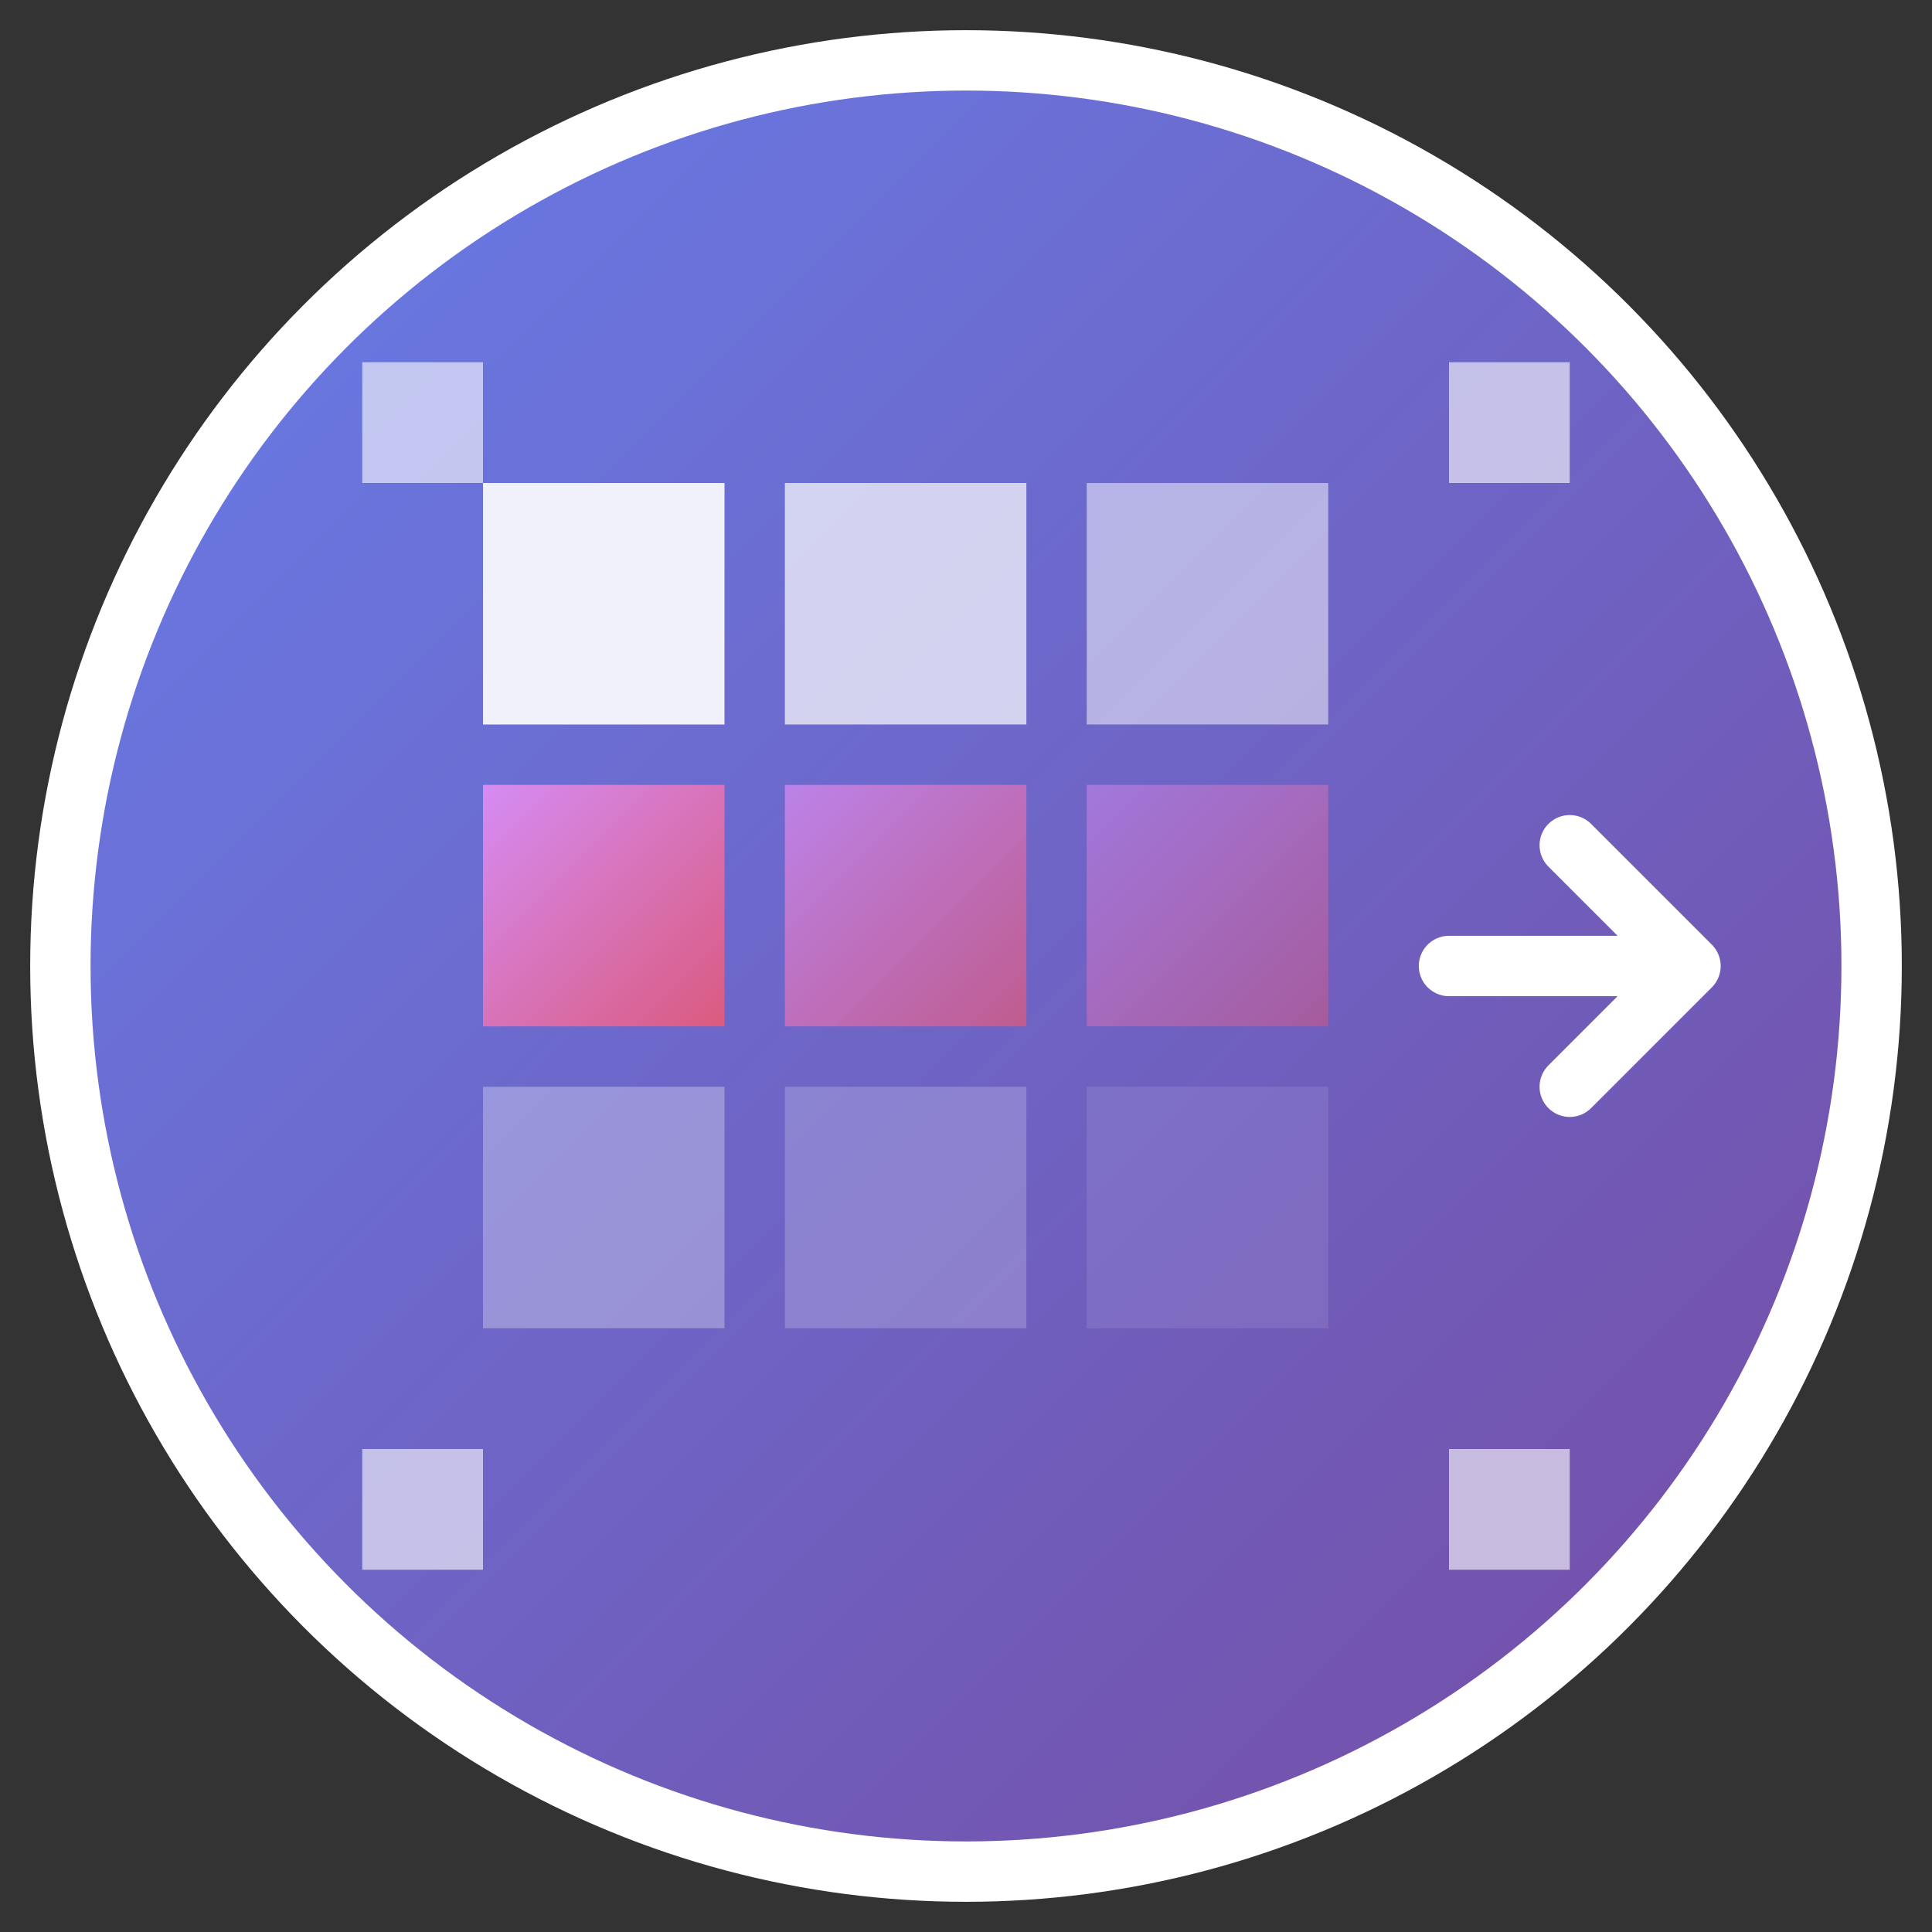
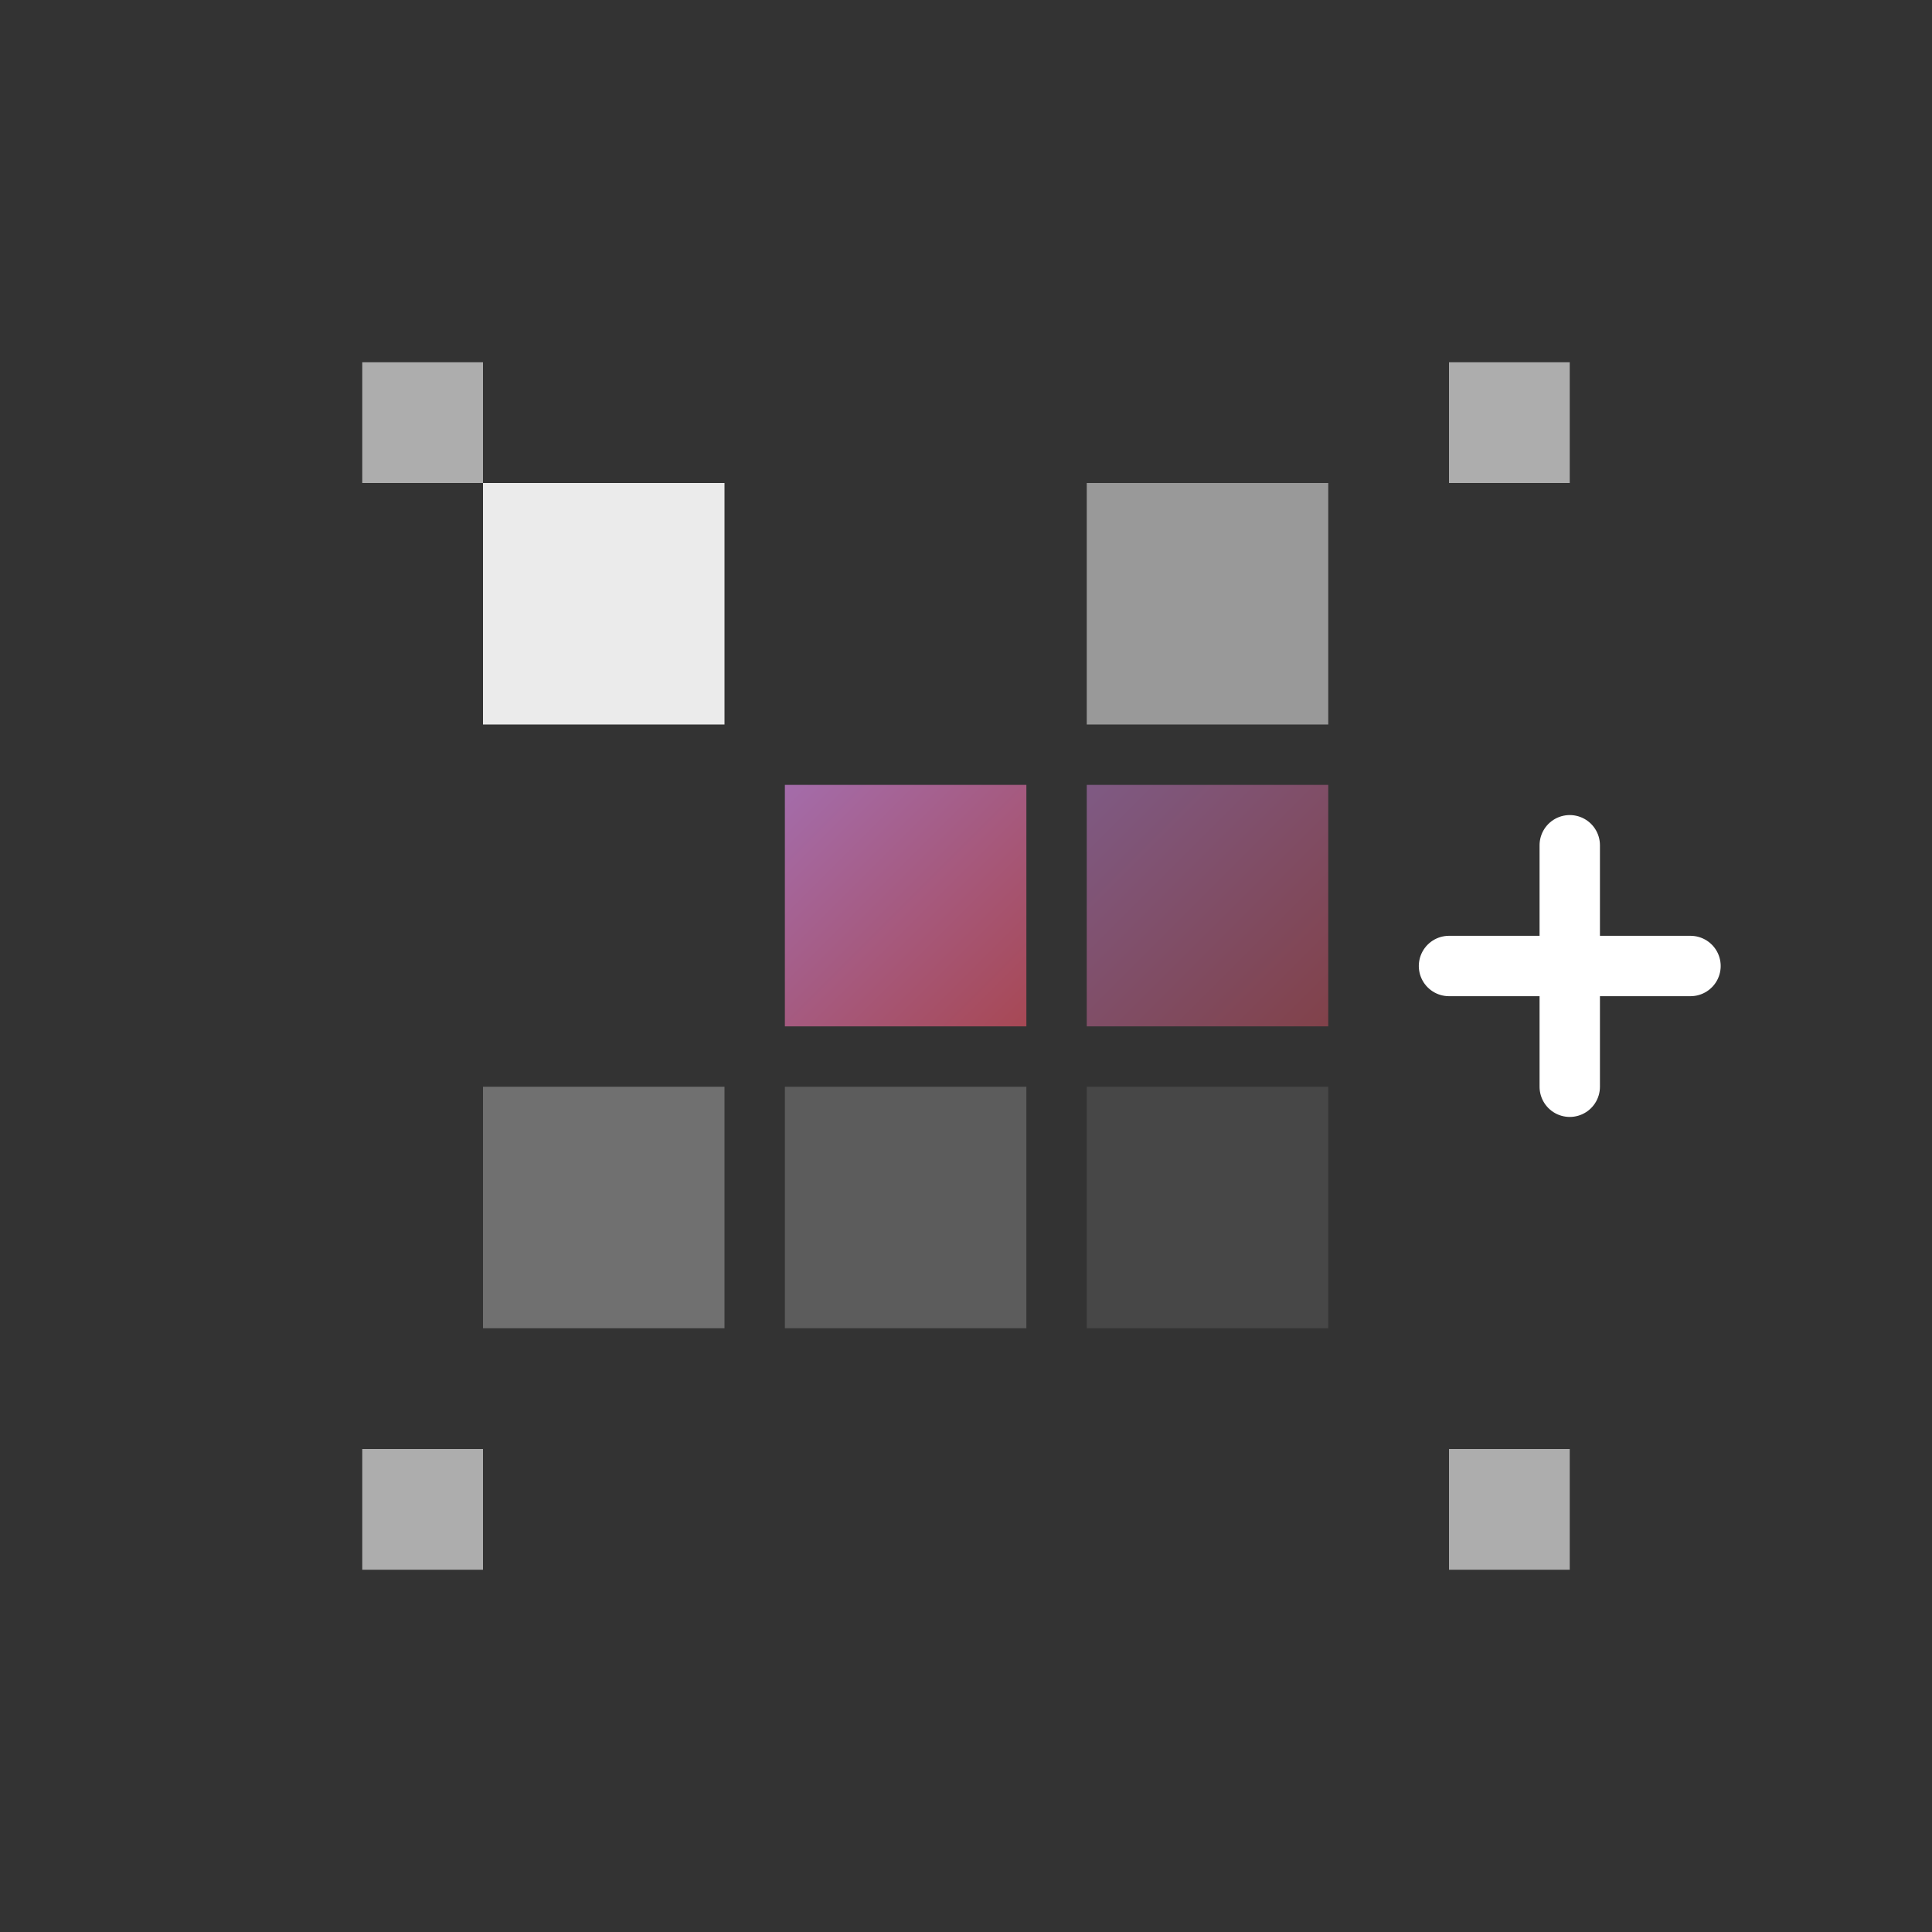
<svg xmlns="http://www.w3.org/2000/svg" width="64" height="64" viewBox="0 0 64 64" fill="none">
  <rect x="0" y="0" width="64" height="64" fill="#333333" stroke="none" />
  <defs>
    <linearGradient id="gradient1" x1="0%" y1="0%" x2="100%" y2="100%">
      <stop offset="0%" style="stop-color:#667eea;stop-opacity:1" />
      <stop offset="100%" style="stop-color:#764ba2;stop-opacity:1" />
    </linearGradient>
    <linearGradient id="gradient2" x1="0%" y1="0%" x2="100%" y2="100%">
      <stop offset="0%" style="stop-color:#f093fb;stop-opacity:1" />
      <stop offset="100%" style="stop-color:#f5576c;stop-opacity:1" />
    </linearGradient>
  </defs>
-   <circle cx="32" cy="32" r="30" fill="url(#gradient1)" stroke="white" stroke-width="2" />
  <rect x="16" y="16" width="8" height="8" fill="white" opacity="0.9" />
-   <rect x="26" y="16" width="8" height="8" fill="white" opacity="0.7" />
  <rect x="36" y="16" width="8" height="8" fill="white" opacity="0.5" />
-   <rect x="16" y="26" width="8" height="8" fill="url(#gradient2)" opacity="0.8" />
  <rect x="26" y="26" width="8" height="8" fill="url(#gradient2)" opacity="0.6" />
  <rect x="36" y="26" width="8" height="8" fill="url(#gradient2)" opacity="0.4" />
  <rect x="16" y="36" width="8" height="8" fill="white" opacity="0.3" />
  <rect x="26" y="36" width="8" height="8" fill="white" opacity="0.2" />
  <rect x="36" y="36" width="8" height="8" fill="white" opacity="0.1" />
-   <path d="M48 32 L56 32 M52 28 L56 32 L52 36" stroke="white" stroke-width="2" stroke-linecap="round" stroke-linejoin="round" />
+   <path d="M48 32 L56 32 M52 28 L52 36" stroke="white" stroke-width="2" stroke-linecap="round" stroke-linejoin="round" />
  <rect x="12" y="12" width="4" height="4" fill="white" opacity="0.6" />
  <rect x="48" y="12" width="4" height="4" fill="white" opacity="0.6" />
  <rect x="12" y="48" width="4" height="4" fill="white" opacity="0.6" />
  <rect x="48" y="48" width="4" height="4" fill="white" opacity="0.6" />
</svg>